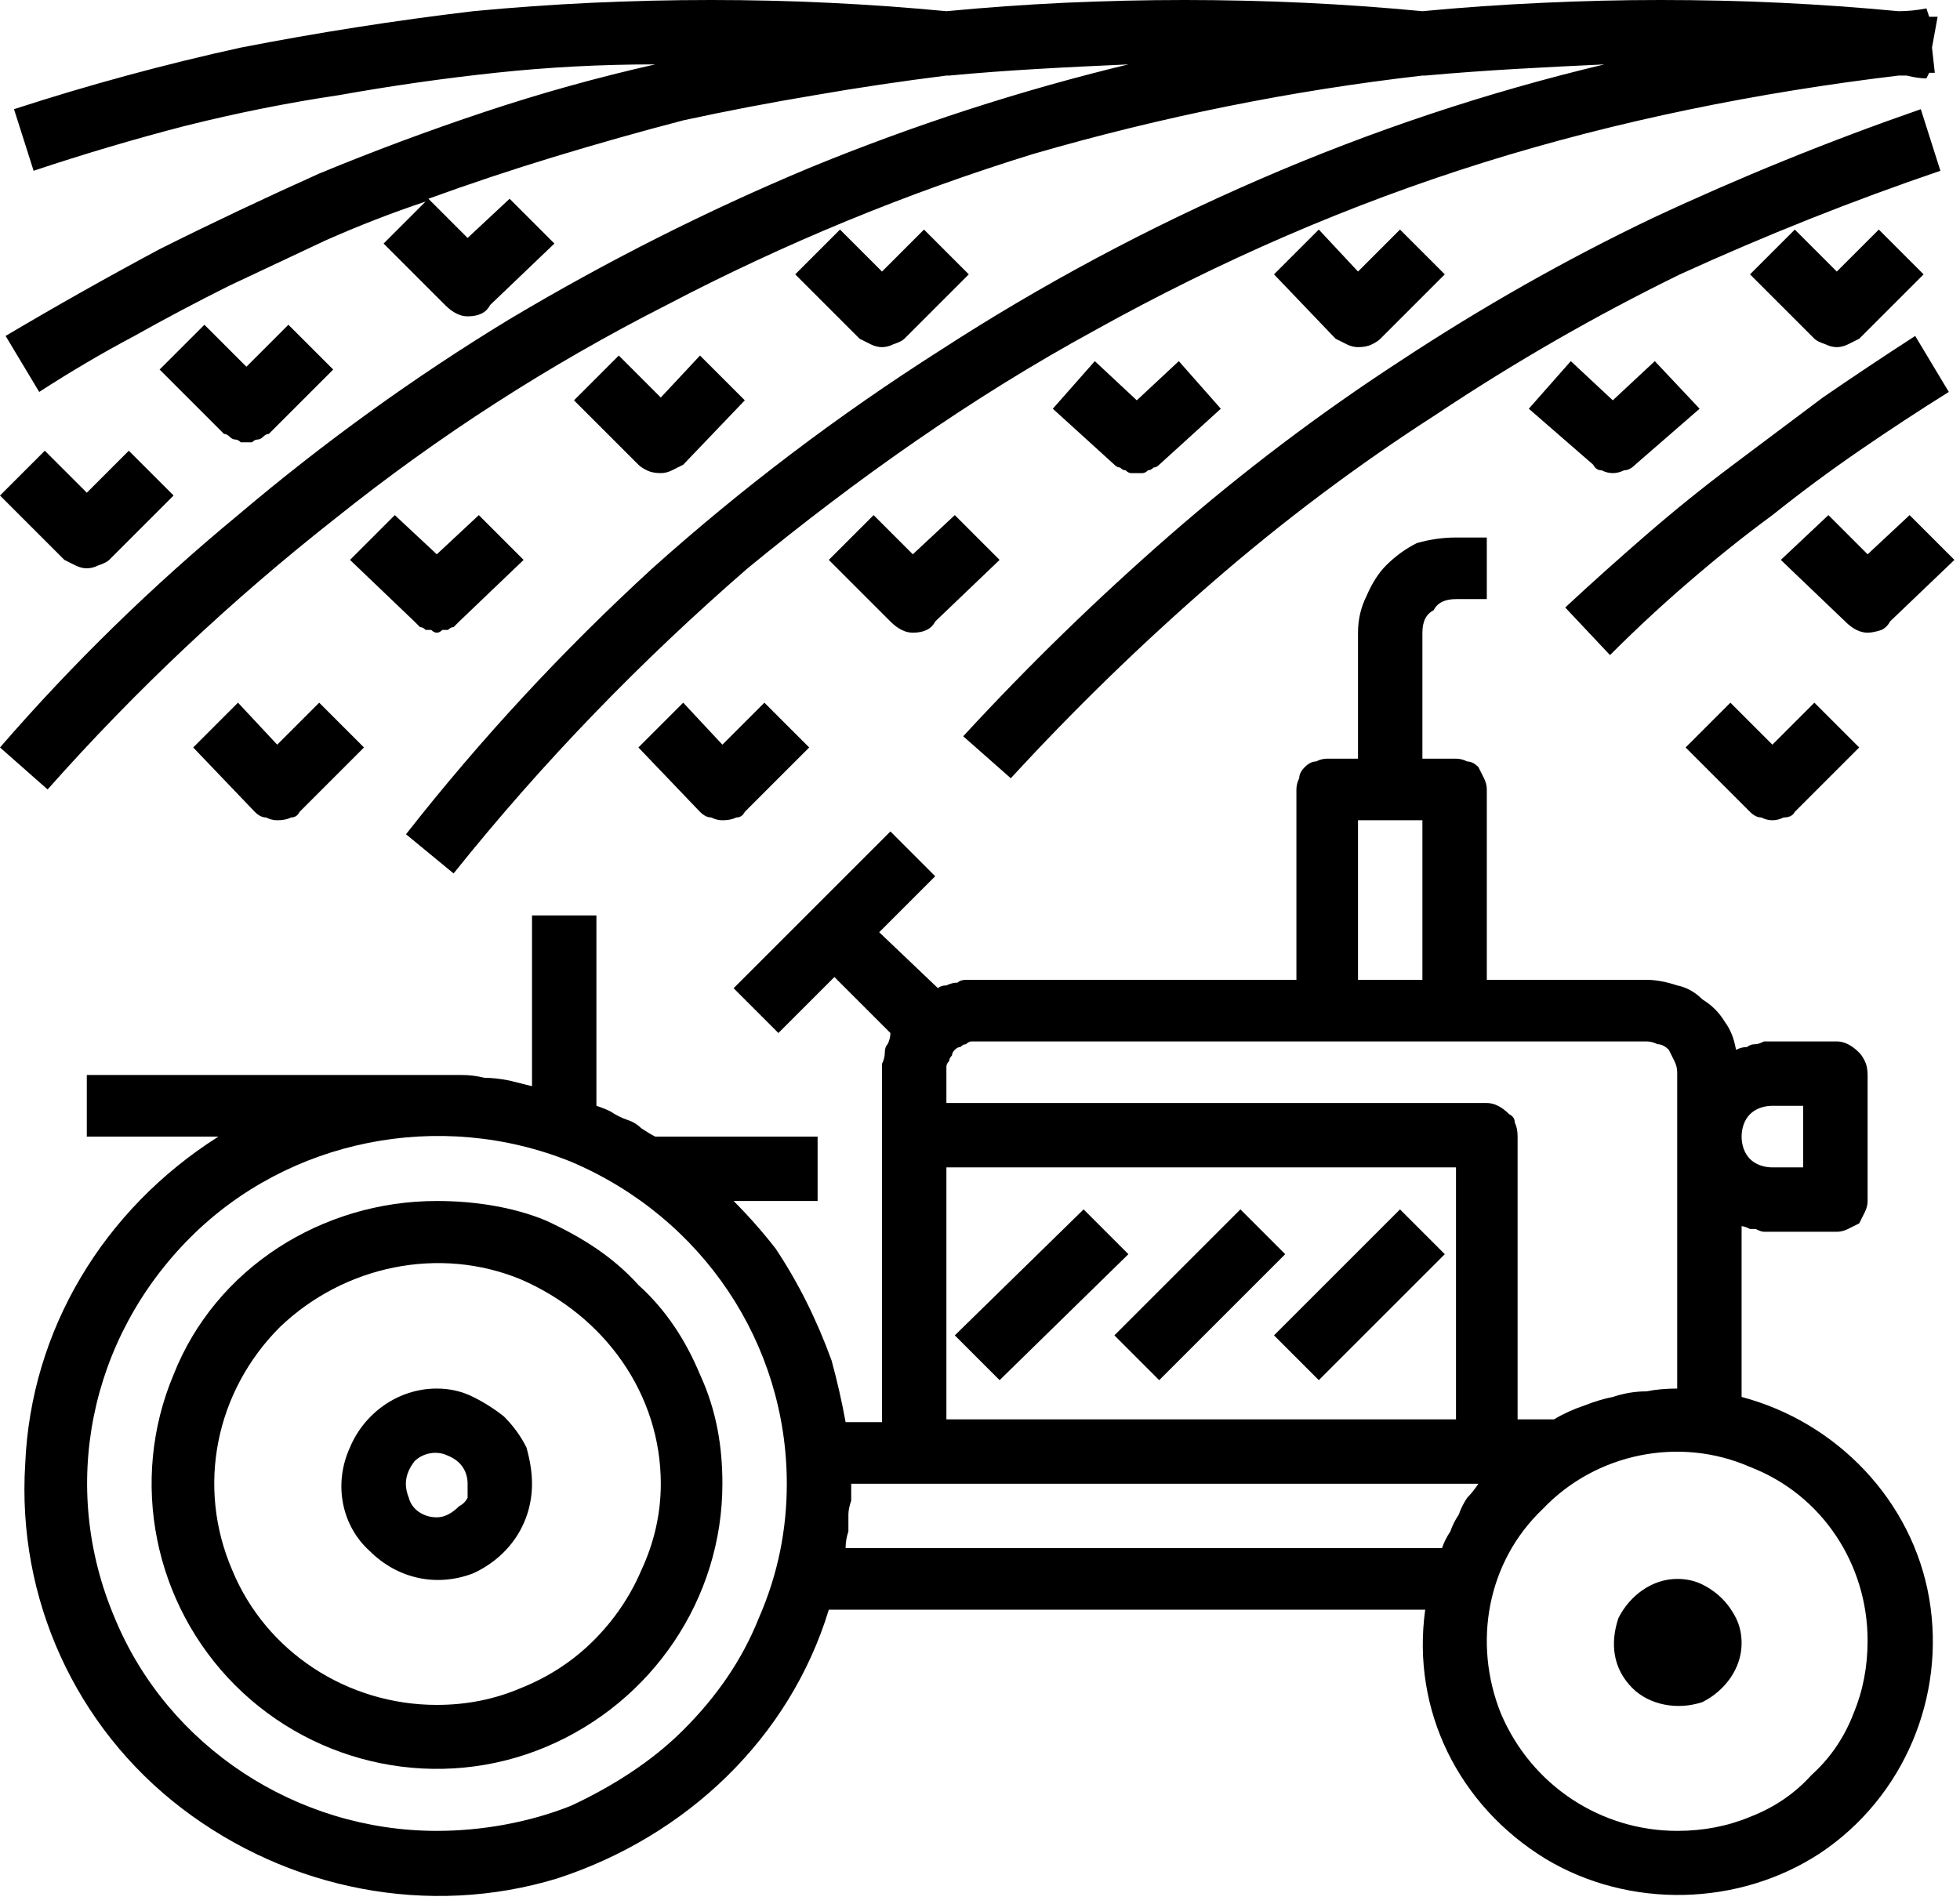
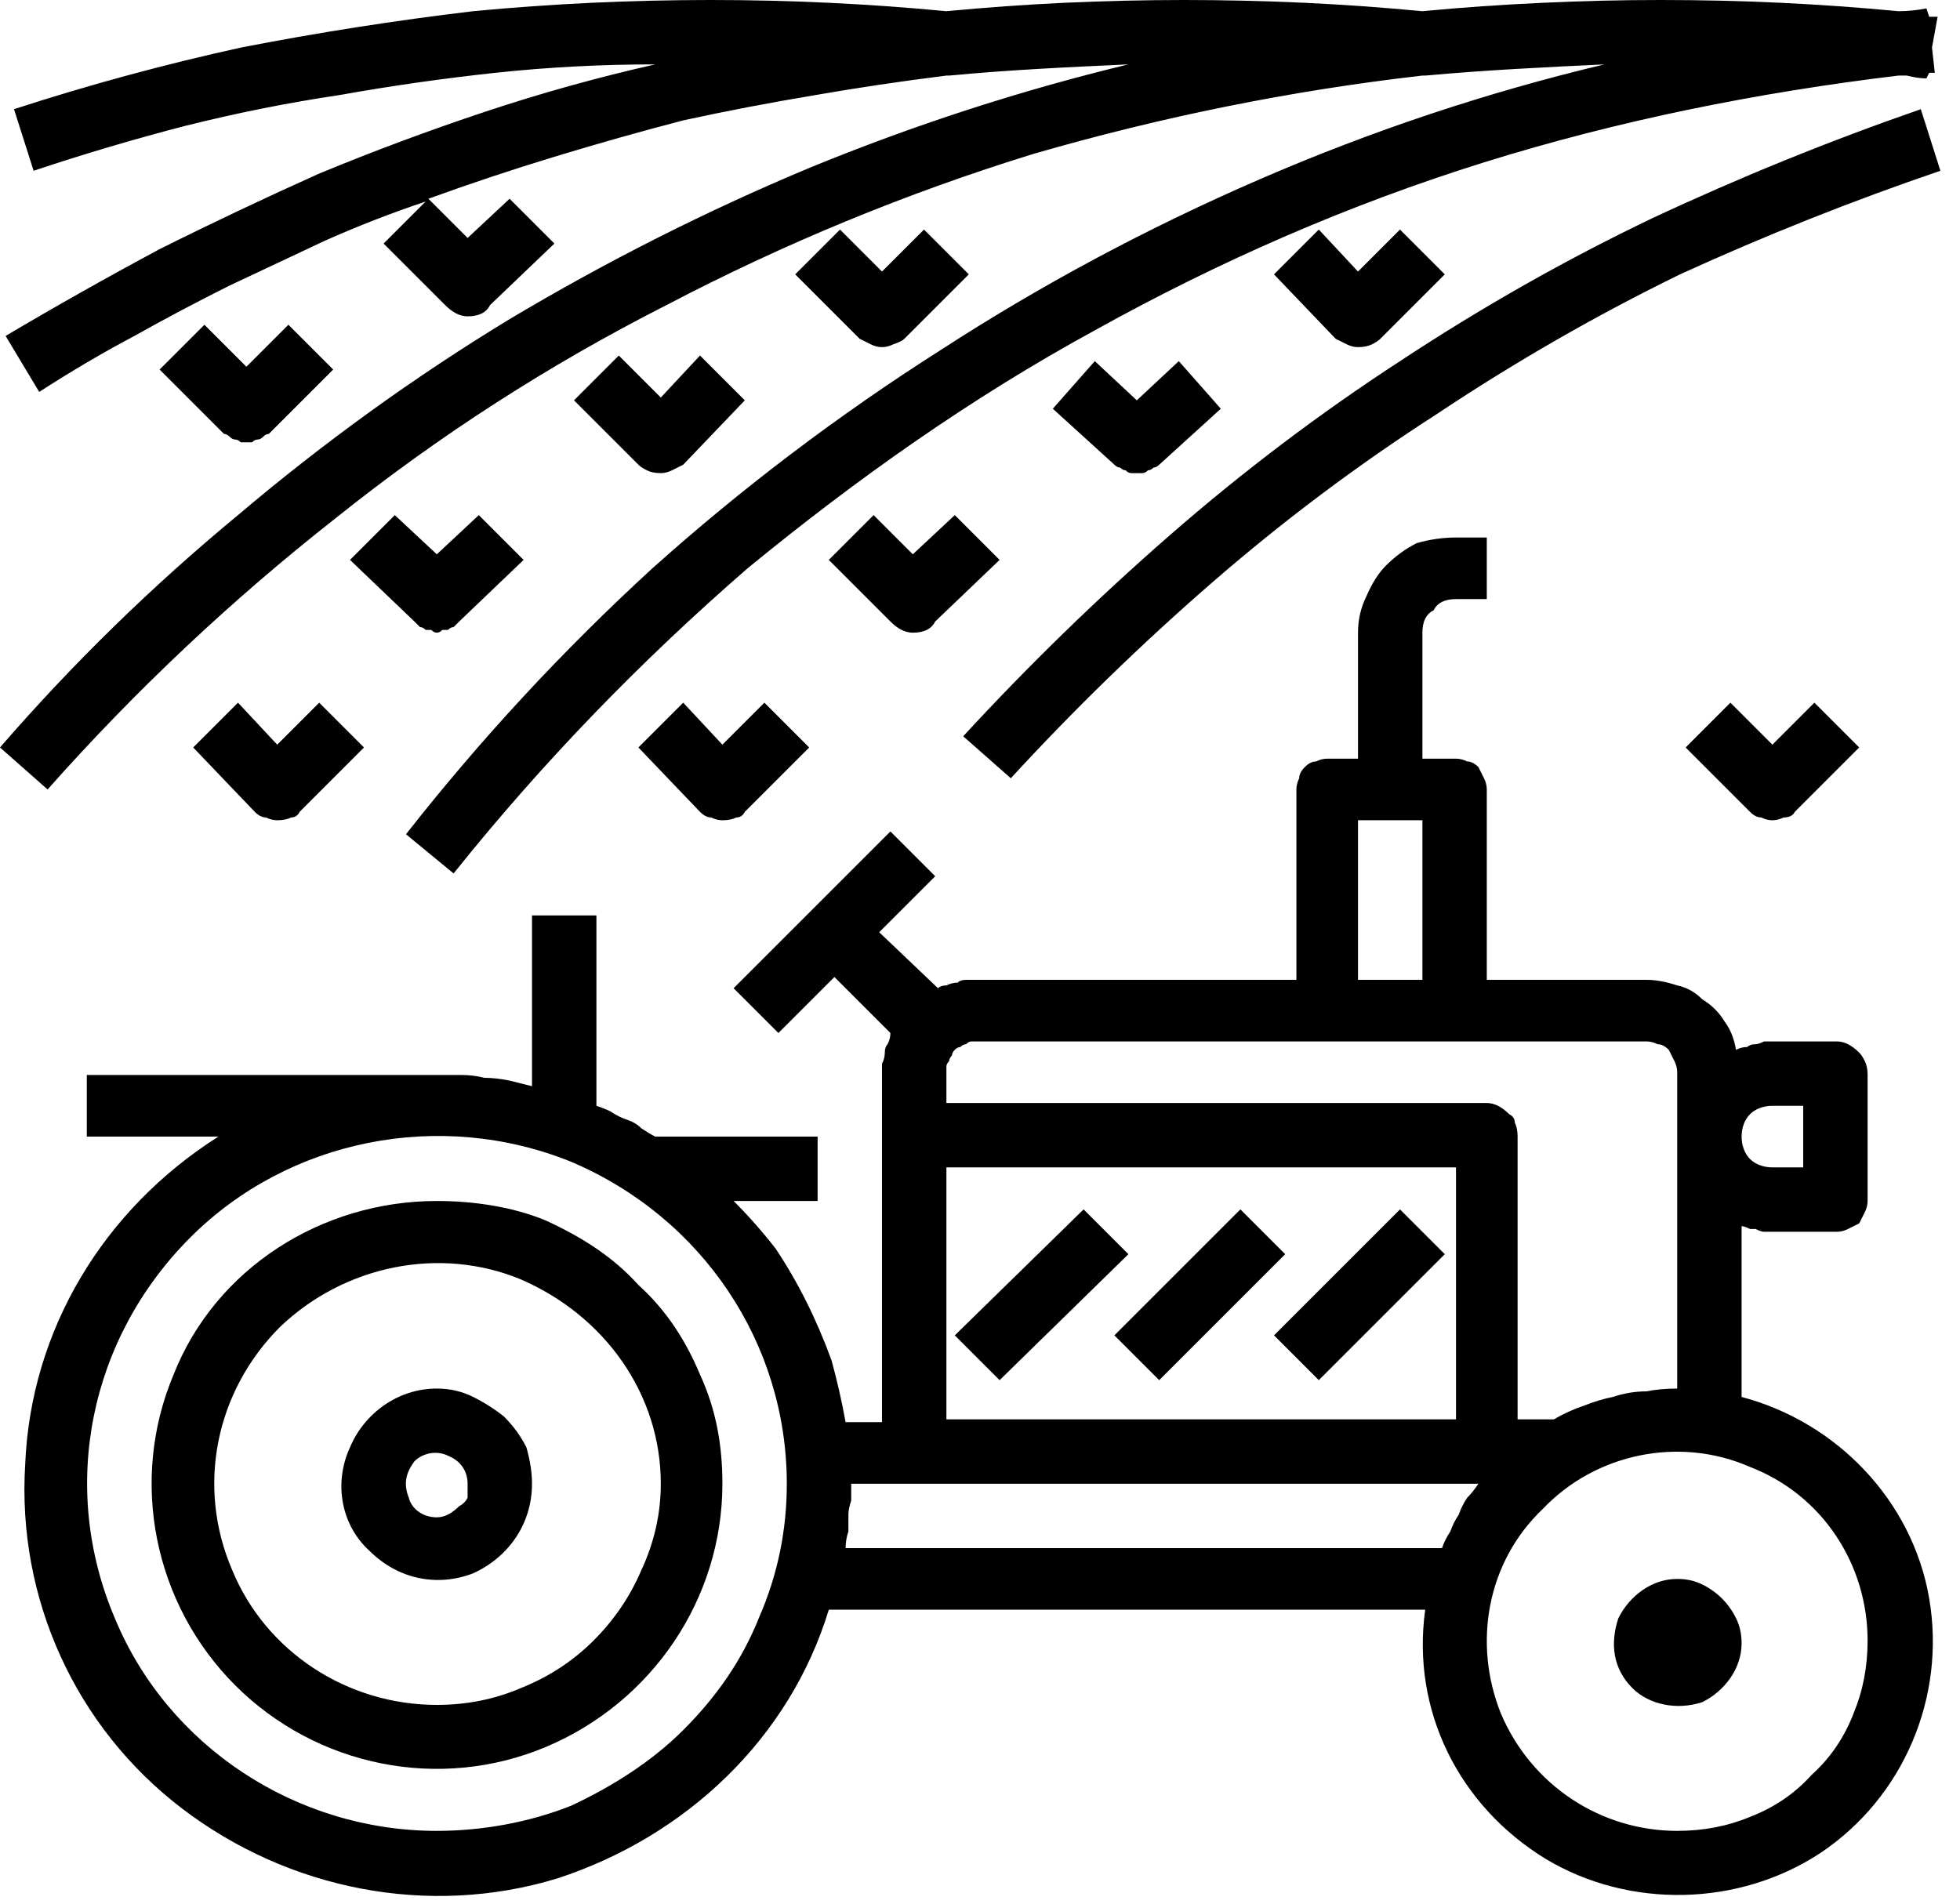
<svg xmlns="http://www.w3.org/2000/svg" version="1.2" viewBox="0 0 70 68" width="70" height="68">
  <style />
  <filter id="f0">
    <feFlood flood-color="#ed0d0d" flood-opacity="1" />
    <feBlend mode="normal" in2="SourceGraphic" />
    <feComposite in2="SourceAlpha" operator="in" />
  </filter>
  <g filter="url(#f0)">
    <path d="m15.6 42.9c-4.1 0-7.9 2.4-9.4 6.2-1.6 3.8-0.7 8.2 2.2 11.1 2.9 2.9 7.3 3.8 11.1 2.2 3.8-1.6 6.3-5.3 6.3-9.4 0-1.3-0.2-2.6-0.8-3.9-0.5-1.2-1.2-2.3-2.2-3.2-0.9-1-2-1.7-3.3-2.3-1.2-0.5-2.6-0.7-3.9-0.7zm0 18c-3.2 0-6.1-1.9-7.3-4.8-1.3-3-0.6-6.4 1.7-8.7 2.3-2.2 5.7-2.9 8.6-1.7 3 1.3 5 4.1 5 7.3q0 1.6-0.7 3.1-0.6 1.4-1.7 2.5-1.1 1.1-2.6 1.7-1.4 0.6-3 0.6z" />
    <path d="m15.6 49.6c-1.4 0-2.6 0.9-3.1 2.1-0.6 1.3-0.3 2.8 0.7 3.7 1 1 2.4 1.3 3.7 0.8 1.3-0.6 2.1-1.8 2.1-3.2q0-0.6-0.2-1.3-0.3-0.6-0.8-1.1-0.5-0.4-1.1-0.7-0.6-0.3-1.3-0.3zm0 4.6c-0.5 0-0.9-0.3-1-0.7-0.2-0.5-0.1-0.9 0.2-1.3 0.3-0.3 0.8-0.4 1.2-0.2 0.5 0.2 0.7 0.6 0.7 1q0 0.3 0 0.5-0.1 0.2-0.3 0.3-0.2 0.2-0.4 0.3-0.2 0.1-0.4 0.1z" />
    <path d="m62.2 49.9v-6.1q0.1 0 0.3 0.1 0.1 0 0.2 0 0.2 0.1 0.3 0.1 0.2 0 0.3 0h2.3q0.2 0 0.4-0.1 0.2-0.1 0.4-0.2 0.1-0.2 0.2-0.4 0.1-0.2 0.1-0.4v-4.5q0-0.3-0.1-0.5-0.1-0.2-0.2-0.3-0.2-0.2-0.4-0.3-0.2-0.1-0.4-0.1h-2.3q-0.1 0-0.3 0-0.2 0.1-0.3 0.1-0.2 0-0.3 0.1-0.2 0-0.4 0.1-0.1-0.6-0.4-1-0.3-0.5-0.8-0.8-0.4-0.4-0.9-0.5-0.6-0.2-1.1-0.2h-5.7v-6.8q0-0.2-0.1-0.4-0.1-0.2-0.2-0.4-0.2-0.2-0.4-0.2-0.2-0.1-0.4-0.1h-1.2v-4.5q0-0.3 0.1-0.5 0.1-0.2 0.3-0.3 0.1-0.2 0.3-0.3 0.2-0.1 0.5-0.1h1.1v-2.2h-1.1q-0.7 0-1.4 0.2-0.6 0.3-1.1 0.8-0.4 0.4-0.7 1.1-0.3 0.6-0.3 1.3v4.5h-1.1q-0.2 0-0.4 0.1-0.2 0-0.4 0.2-0.2 0.2-0.2 0.4-0.1 0.2-0.1 0.4v6.8h-11.4q-0.2 0-0.4 0-0.2 0-0.3 0.1-0.2 0-0.4 0.1-0.2 0-0.3 0.1l-2.1-2 2-2-1.6-1.6-5.6 5.6 1.6 1.6 2-2 2 2q0 0.2-0.1 0.4-0.1 0.1-0.1 0.3 0 0.2-0.1 0.4 0 0.2 0 0.4v12.4h-1.3q-0.2-1.1-0.5-2.2-0.4-1.1-0.9-2.1-0.5-1-1.1-1.9-0.7-0.9-1.5-1.7h3v-2.3h-5.8q-0.2-0.1-0.5-0.3-0.2-0.2-0.5-0.3-0.3-0.1-0.6-0.3-0.2-0.1-0.5-0.2v-6.8h-2.3v6.1q-0.4-0.1-0.8-0.2-0.5-0.1-0.9-0.1-0.4-0.1-0.8-0.1-0.5 0-0.9 0-0.6 0-1.1 0h-11.4v2.2h4.7c-4.1 2.6-6.7 6.9-6.9 11.7-0.3 4.8 1.8 9.4 5.6 12.3 3.8 2.9 8.8 3.9 13.4 2.5 4.6-1.5 8.3-5 9.7-9.6h21.3c-0.5 3.6 1.2 7 4.3 8.9 3 1.8 6.9 1.7 9.8-0.2 3-2 4.5-5.6 3.9-9.1-0.6-3.5-3.3-6.3-6.7-7.2zm1.1-10.4h1.1v2.2h-1.1c-0.3 0-0.6-0.1-0.8-0.3-0.2-0.2-0.3-0.5-0.3-0.8 0-0.3 0.1-0.6 0.3-0.8 0.2-0.2 0.5-0.3 0.8-0.3zm-14.8-10.2h2.3v5.7h-2.3zm-13.6 7.9h23.9q0.2 0 0.4 0.1 0.2 0 0.4 0.2 0.1 0.2 0.2 0.4 0.1 0.2 0.1 0.4v11.3q-0.6 0-1.1 0.1-0.6 0-1.2 0.2-0.5 0.1-1 0.3-0.6 0.2-1.1 0.5h-1.3v-10.1q0-0.3-0.1-0.5 0-0.2-0.2-0.3-0.2-0.2-0.4-0.3-0.2-0.1-0.4-0.1h-19.3v-1.1q0-0.1 0-0.2 0-0.1 0.1-0.2 0-0.1 0.1-0.2 0-0.1 0.1-0.2 0.1-0.1 0.2-0.1 0.1-0.1 0.2-0.1 0.1-0.1 0.2-0.1 0.1 0 0.2 0zm-1.1 4.5h18.2v9h-18.2zm-18.2 23.7c-5 0-9.6-3-11.5-7.6-2-4.7-0.9-10 2.7-13.6 3.5-3.5 8.9-4.6 13.6-2.7 4.7 2 7.7 6.5 7.7 11.5 0 1.6-0.3 3.2-1 4.8-0.6 1.5-1.5 2.8-2.7 4-1.1 1.1-2.5 2-4 2.7-1.5 0.6-3.2 0.9-4.8 0.9zm14.6-10.1q0-0.3 0.1-0.6 0-0.3 0-0.6 0-0.2 0.1-0.5 0-0.3 0-0.6h22.4q-0.2 0.3-0.4 0.5-0.2 0.3-0.3 0.6-0.2 0.3-0.3 0.6-0.2 0.3-0.3 0.6zm29.7 10.1c-2.7 0-5.2-1.6-6.3-4.2-1-2.5-0.5-5.4 1.5-7.3 1.9-2 4.9-2.6 7.4-1.5 2.6 1 4.2 3.5 4.2 6.2q0 1.4-0.5 2.6-0.5 1.3-1.5 2.2-0.9 1-2.2 1.5-1.2 0.5-2.6 0.5z" />
    <path d="m59.9 56.4c-0.9 0-1.7 0.6-2.1 1.4-0.3 0.9-0.2 1.8 0.5 2.5 0.6 0.6 1.6 0.8 2.5 0.5 0.8-0.4 1.4-1.2 1.4-2.1q0-0.5-0.2-0.9-0.2-0.4-0.5-0.7-0.3-0.3-0.7-0.5-0.4-0.2-0.9-0.2zm0 3.4v-1.1z" />
    <path fill-rule="evenodd" d="m45.5 47.7l4.5-4.5 1.6 1.6-4.5 4.5z" />
    <path fill-rule="evenodd" d="m39.8 47.7l4.5-4.5 1.6 1.6-4.5 4.5z" />
    <path fill-rule="evenodd" d="m34.1 47.7l4.6-4.5 1.6 1.6-4.6 4.5z" />
    <path d="m50.8 2.7q0.1 0 0.1 0c2.2-0.2 4.3-0.3 6.4-0.4q-6.3 1.5-12.3 4.1-6 2.6-11.4 6.1-5.5 3.5-10.3 7.8-4.8 4.4-8.8 9.5l1.7 1.4c3.2-4 6.7-7.6 10.5-10.9 3.9-3.2 8-6.1 12.4-8.5 4.5-2.5 9.1-4.5 13.9-6 4.8-1.5 9.8-2.5 14.8-3.1h0.3q0.4 0.1 0.7 0.1l0.1-0.2h0.2l-0.1-0.9 0.2-1.1q-0.2 0-0.3 0l-0.1-0.3q-0.5 0.1-1 0.1-2.1-0.2-4.2-0.3-2.1-0.1-4.3-0.1-2.1 0-4.2 0.1-2.2 0.1-4.3 0.3-2.1-0.2-4.2-0.3-2.2-0.1-4.3-0.1-2.1 0-4.3 0.1-2.1 0.1-4.2 0.3-4.2-0.4-8.4-0.4-4.3 0-8.5 0.4-4.2 0.5-8.3 1.3-4.1 0.9-8.1 2.2l0.7 2.2q2.7-0.9 5.4-1.6 2.8-0.7 5.5-1.1 2.8-0.5 5.6-0.8 2.8-0.3 5.7-0.3-3.1 0.7-6.1 1.7-3 1-5.9 2.2-2.9 1.3-5.7 2.7-2.8 1.5-5.5 3.1l1.2 2q1.7-1.1 3.4-2 1.6-0.9 3.4-1.8 1.7-0.8 3.4-1.6 1.8-0.8 3.6-1.4l-1.5 1.5 2.2 2.2q0.2 0.2 0.4 0.3 0.2 0.1 0.4 0.1 0.3 0 0.5-0.1 0.2-0.1 0.3-0.3l2.3-2.2-1.6-1.6-1.5 1.4-1.4-1.4q2.2-0.8 4.5-1.5 2.3-0.7 4.6-1.3 2.3-0.5 4.7-0.9 2.3-0.4 4.7-0.7 0.1 0 0.1 0c2.1-0.2 4.2-0.3 6.4-0.4q-5.8 1.4-11.4 3.7-5.5 2.3-10.7 5.4-5.1 3.1-9.7 7-4.6 3.8-8.5 8.3l1.7 1.5q4.7-5.3 10.3-9.7 5.5-4.4 11.8-7.6 6.3-3.3 13.1-5.4 6.9-2 13.9-2.8z" />
    <path d="m34.4 26.3l1.7 1.5q3.4-3.7 7.2-7 3.8-3.3 8-6 4.2-2.8 8.7-5 4.6-2.1 9.3-3.7l-0.7-2.2q-4.9 1.7-9.6 3.9-4.6 2.2-9 5.1-4.3 2.8-8.2 6.2-3.9 3.4-7.4 7.2z" />
-     <path d="m68.4 12q-1.7 1.1-3.3 2.2-1.6 1.2-3.2 2.4-1.6 1.2-3.1 2.5-1.5 1.3-2.9 2.6l1.6 1.7q1.4-1.4 2.8-2.6 1.5-1.3 3-2.4 1.5-1.2 3.1-2.3 1.6-1.1 3.2-2.1z" />
    <path d="m9.9 26.6l-1.4-1.5-1.6 1.6 2.2 2.3q0.2 0.2 0.4 0.2 0.2 0.1 0.4 0.1 0.3 0 0.5-0.1 0.2 0 0.3-0.2l2.3-2.3-1.6-1.6z" />
    <path d="m24.4 25.1l-1.6 1.6 2.2 2.3q0.2 0.2 0.4 0.2 0.2 0.1 0.4 0.1 0.3 0 0.5-0.1 0.2 0 0.3-0.2l2.3-2.3-1.6-1.6-1.5 1.5z" />
    <path d="m62.5 29q0.2 0.2 0.4 0.2 0.2 0.1 0.4 0.1 0.2 0 0.4-0.1 0.3 0 0.4-0.2l2.3-2.3-1.6-1.6-1.5 1.5-1.5-1.5-1.6 1.6z" />
    <path d="m15.6 22.6q0.1 0 0.2-0.1 0.1 0 0.2 0 0.1-0.1 0.2-0.1 0.1-0.1 0.2-0.2l2.3-2.2-1.6-1.6-1.5 1.4-1.5-1.4-1.6 1.6 2.3 2.2q0.1 0.1 0.2 0.2 0.1 0 0.2 0.1 0.1 0 0.2 0 0.1 0.1 0.2 0.1z" />
    <path d="m32.6 19.8l-1.4-1.4-1.6 1.6 2.2 2.2q0.2 0.2 0.4 0.3 0.2 0.1 0.4 0.1 0.3 0 0.5-0.1 0.2-0.1 0.3-0.3l2.3-2.2-1.6-1.6z" />
    <path d="m40.6 16.9q0.1 0 0.2 0 0.1 0 0.2-0.1 0.1 0 0.2-0.1 0.1 0 0.2-0.1l2.2-2-1.5-1.7-1.5 1.4-1.5-1.4-1.5 1.7 2.2 2q0.1 0.1 0.2 0.1 0.1 0.1 0.2 0.1 0.1 0.1 0.2 0.1 0.1 0 0.2 0z" />
-     <path d="m58.4 16.6l2.3-2-1.6-1.7-1.5 1.4-1.5-1.4-1.5 1.7 2.3 2q0.1 0.2 0.3 0.2 0.2 0.1 0.4 0.1 0.2 0 0.4-0.1 0.2 0 0.4-0.2z" />
-     <path d="m66.7 19.8l-1.4-1.4-1.7 1.6 2.3 2.2q0.2 0.2 0.4 0.3 0.2 0.1 0.4 0.1 0.2 0 0.5-0.1 0.2-0.1 0.3-0.3l2.3-2.2-1.6-1.6z" />
-     <path d="m3.1 17.6l-1.5-1.5-1.6 1.6 2.3 2.3q0.2 0.1 0.4 0.2 0.2 0.1 0.4 0.1 0.2 0 0.4-0.1 0.3-0.1 0.4-0.2l2.3-2.3-1.6-1.6z" />
    <path d="m8.8 15.8q0.1 0 0.2 0 0.1-0.1 0.2-0.1 0.1 0 0.2-0.1 0.1-0.1 0.2-0.1l2.3-2.3-1.6-1.6-1.5 1.5-1.5-1.5-1.6 1.6 2.3 2.3q0.1 0 0.2 0.1 0.1 0.1 0.2 0.1 0.1 0 0.2 0.1 0.1 0 0.2 0z" />
    <path d="m32.3 12.1l2.3-2.3-1.6-1.6-1.5 1.5-1.5-1.5-1.6 1.6 2.3 2.3q0.2 0.1 0.4 0.2 0.2 0.1 0.4 0.1 0.2 0 0.4-0.1 0.3-0.1 0.4-0.2z" />
    <path d="m49.3 12.1l2.3-2.3-1.6-1.6-1.5 1.5-1.4-1.5-1.6 1.6 2.2 2.3q0.2 0.1 0.4 0.2 0.2 0.1 0.4 0.1 0.3 0 0.5-0.1 0.2-0.1 0.3-0.2z" />
-     <path d="m66.4 12.1l2.3-2.3-1.6-1.6-1.5 1.5-1.5-1.5-1.6 1.6 2.3 2.3q0.1 0.1 0.4 0.2 0.2 0.1 0.4 0.1 0.2 0 0.4-0.1 0.2-0.1 0.4-0.2z" />
    <path d="m24.4 16.6l2.2-2.3-1.6-1.6-1.4 1.5-1.5-1.5-1.6 1.6 2.3 2.3q0.1 0.1 0.3 0.2 0.2 0.1 0.5 0.1 0.2 0 0.4-0.1 0.2-0.1 0.4-0.2z" />
  </g>
</svg>